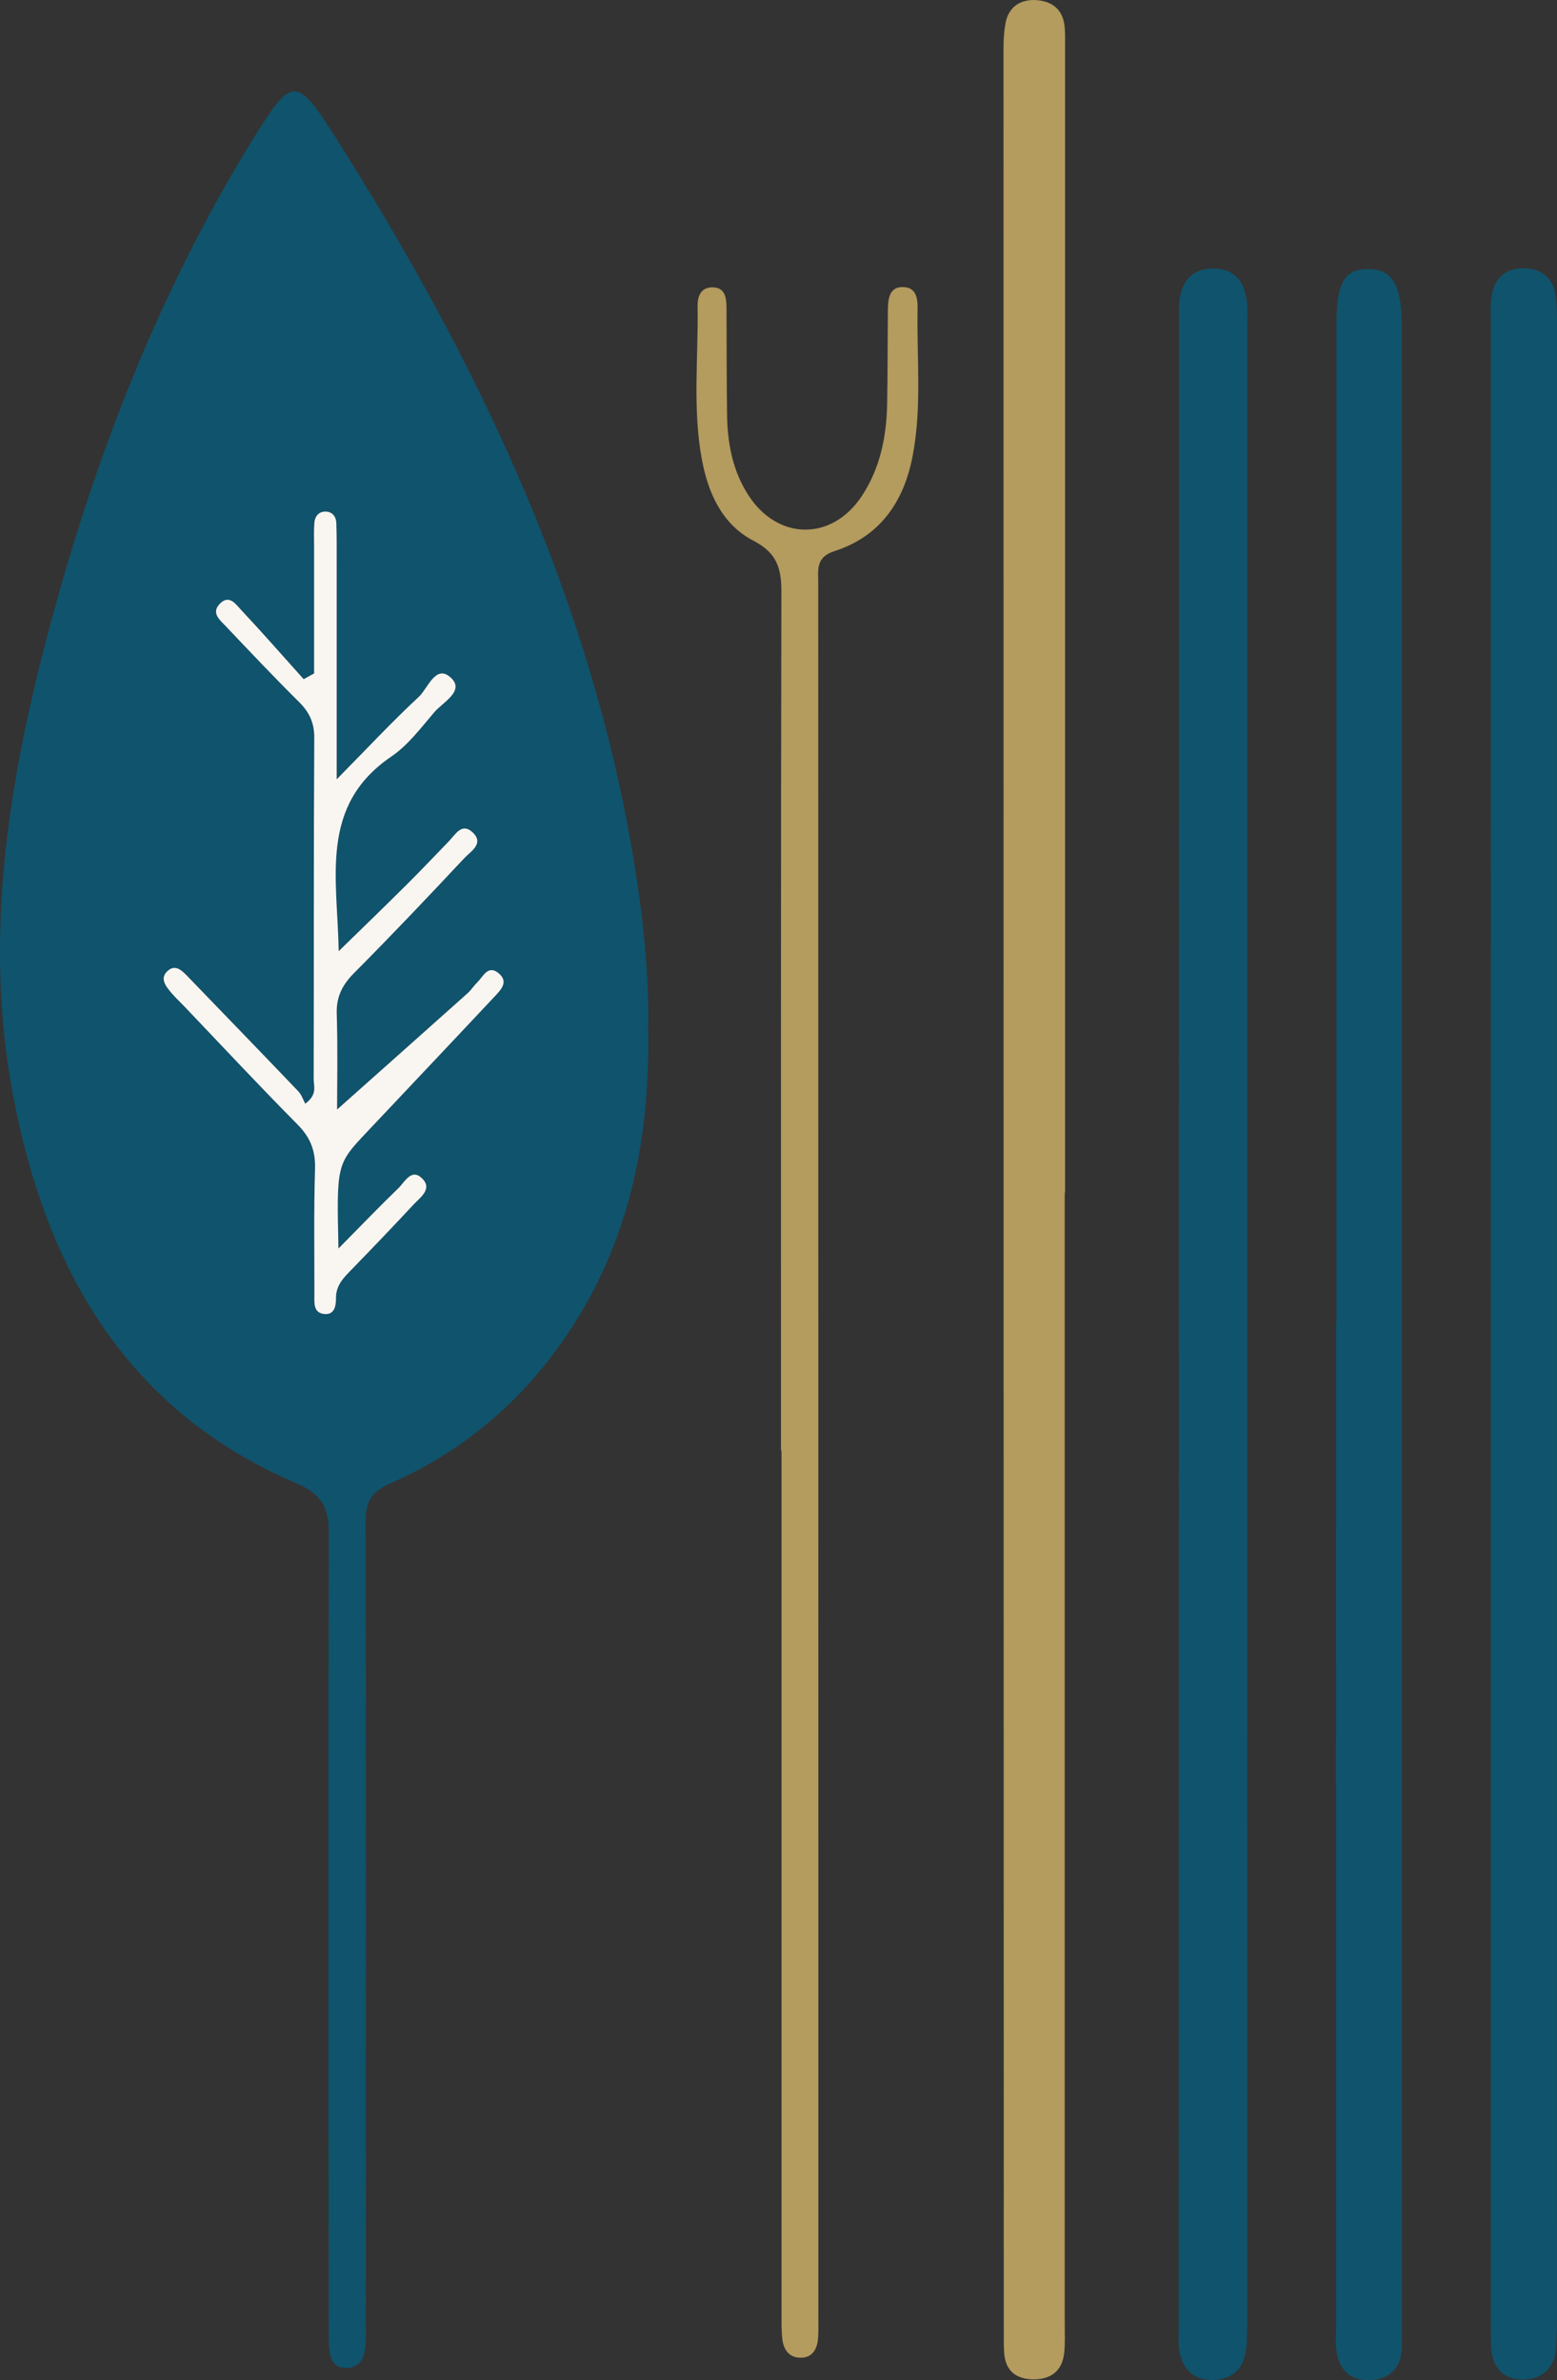
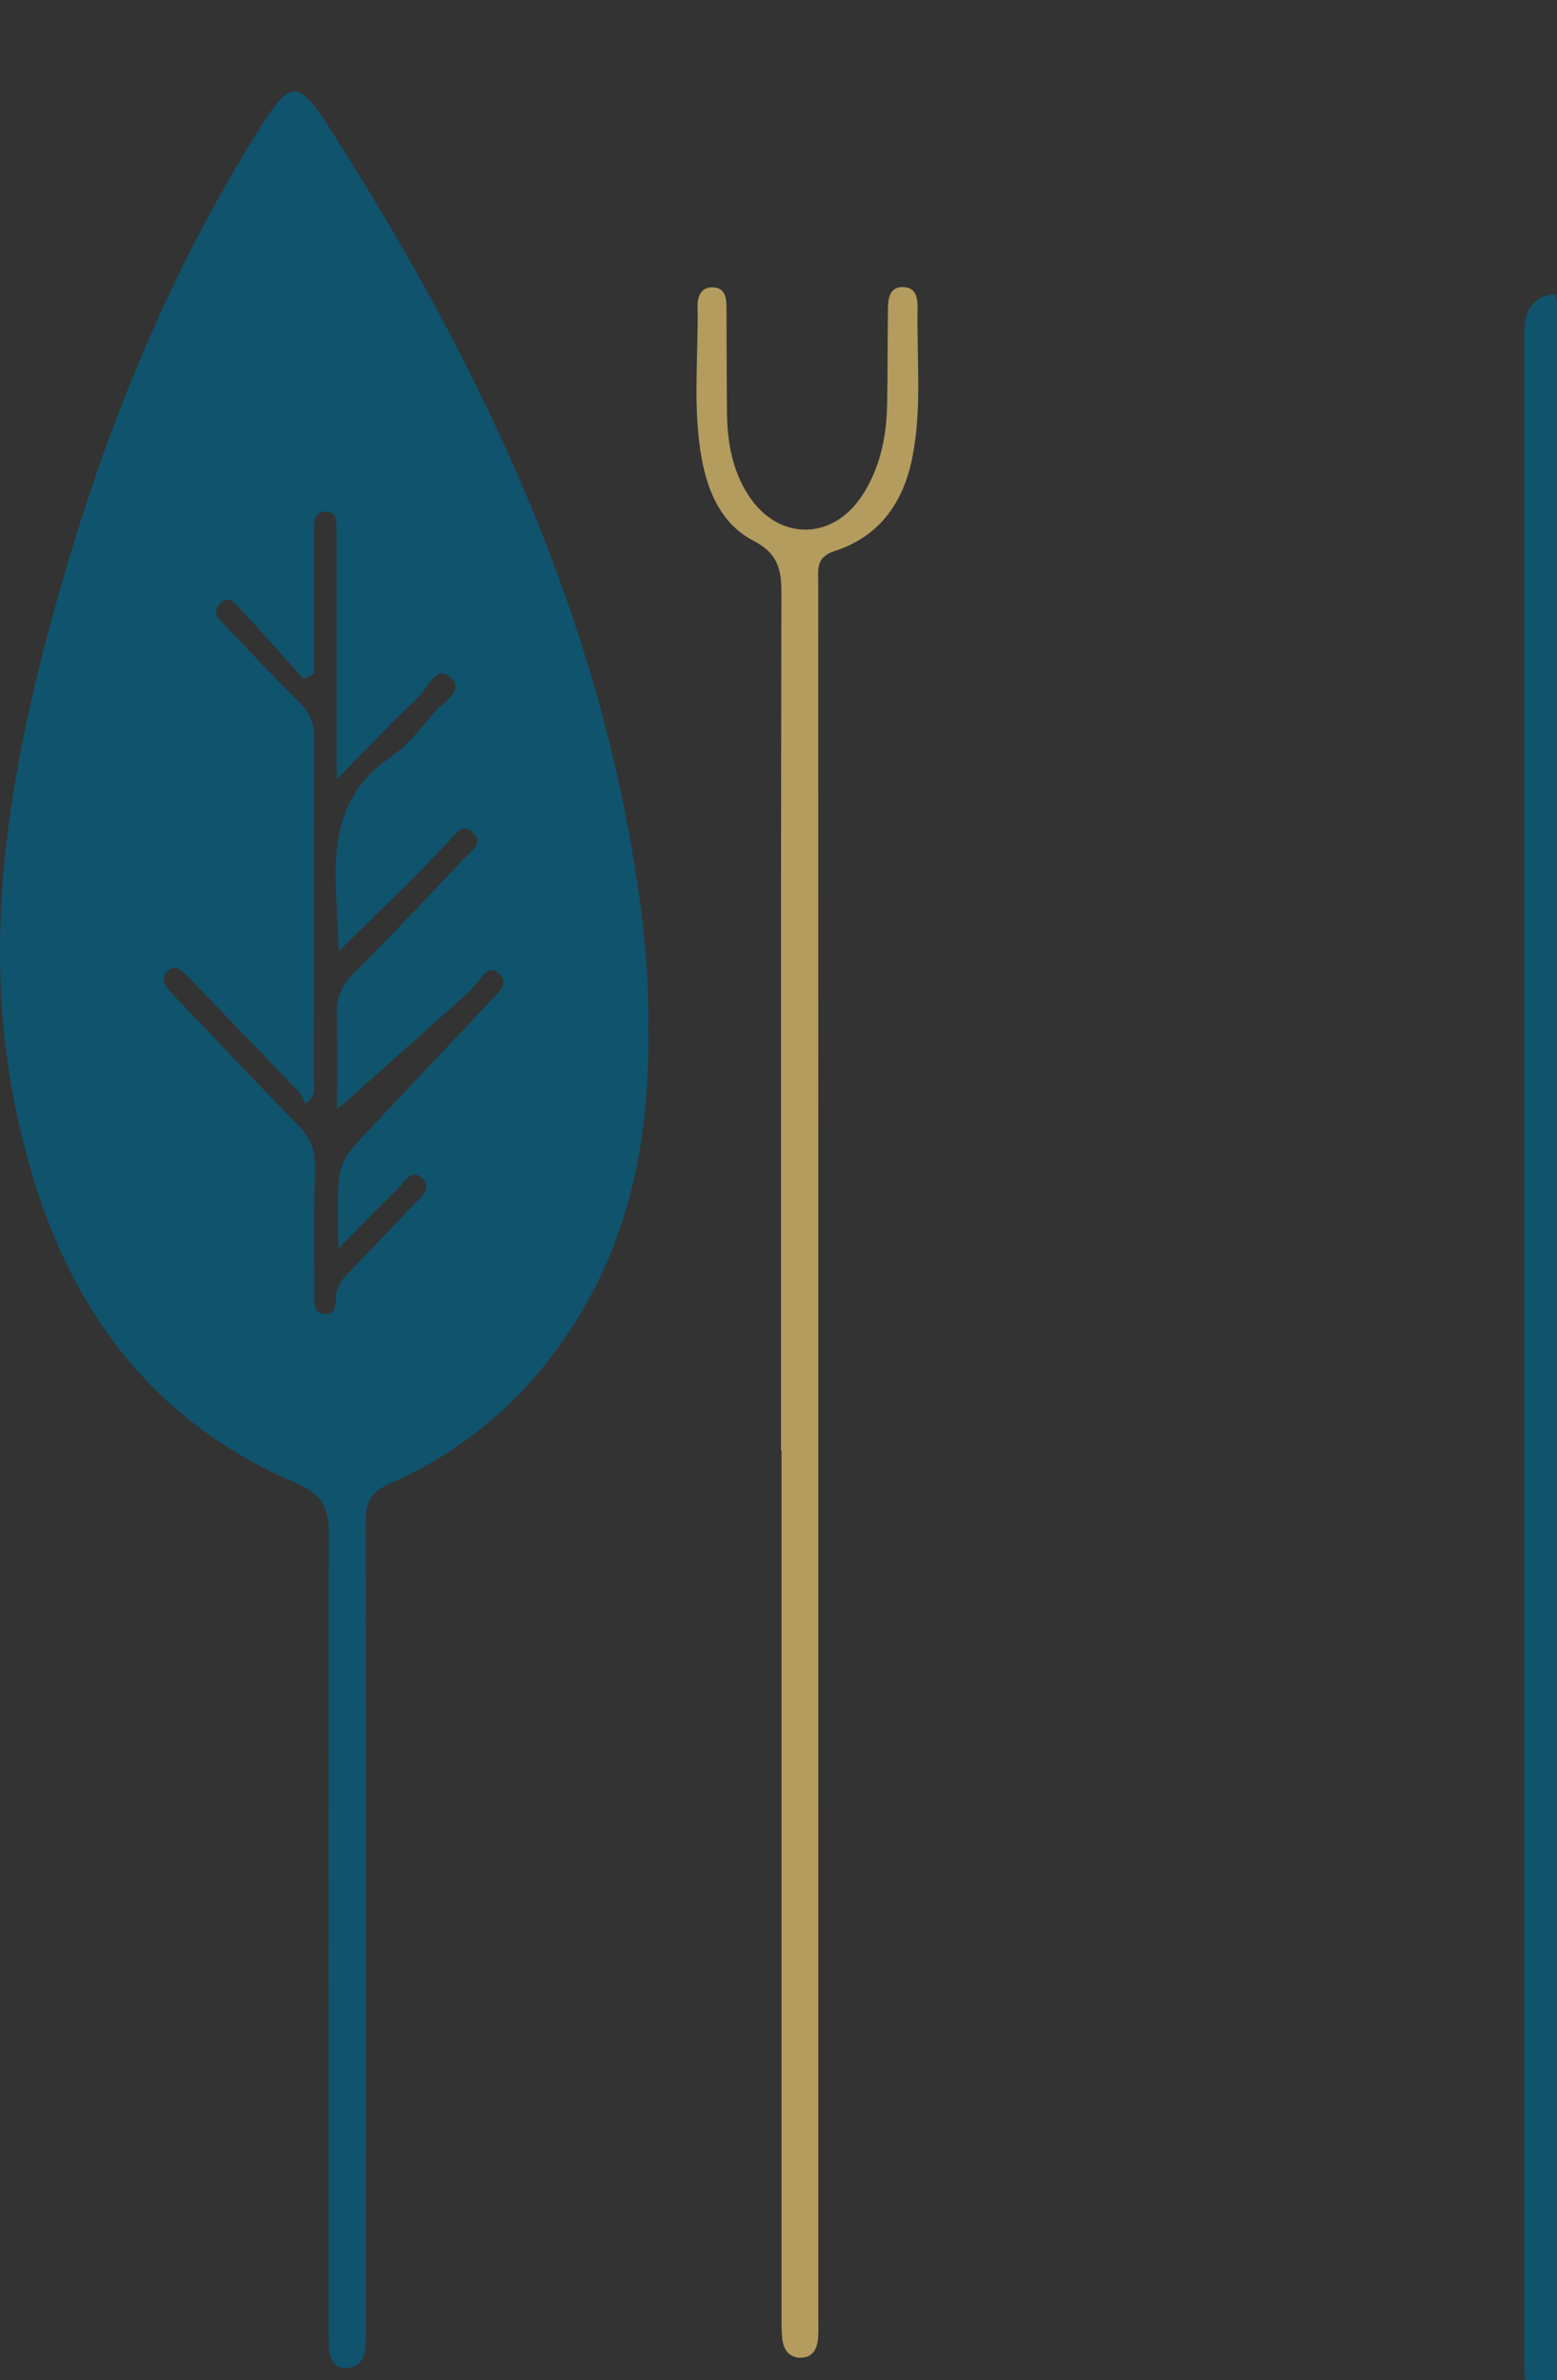
<svg xmlns="http://www.w3.org/2000/svg" xml:space="preserve" style="enable-background:new 0 0 264.42 404.29;" viewBox="0 0 264.42 404.29" y="0px" x="0px" id="Layer_1" version="1.1">
  <rect x="0" y="0" width="264.42" height="404.29" fill="#333333" stroke="none" />
  <style type="text/css">
	.st0{fill:#10536C;}
	.st1{fill:#B49B5E;}
	.st2{fill:#F9F6F2;}
</style>
  <g>
    <path d="M107.61,146c-7.41-44.81-26.62-84.78-50.65-122.71c-6.6-10.41-7.39-10.33-13.87,0.13   C27.13,49.23,16.26,77.25,8.44,106.44c-7.02,26.21-11.34,52.85-6.16,79.95c5.59,29.25,19.19,53.18,47.95,65.5   c4.57,1.96,5.63,4.25,5.61,8.75c-0.12,44.28-0.05,88.57-0.03,132.85c0,1.66-0.01,3.33,0.06,4.99c0.09,1.98,0.67,3.83,3.05,3.74   c2.22-0.08,3.03-1.8,3.15-3.8c0.09-1.49,0.06-3,0.06-4.49c0.01-45.12,0.06-90.23-0.03-135.35c-0.01-3.37,0.78-5.13,4.18-6.62   c11.65-5.11,21.26-13,28.7-23.35c11.44-15.92,15.47-33.99,15.1-53.91C110.25,165.46,109.22,155.7,107.61,146z M83.87,169.4   c-7.17,7.65-14.38,15.26-21.57,22.89c-5.15,5.46-5.14,5.46-4.82,19.77c3.86-3.91,6.96-7.14,10.18-10.25   c1.07-1.03,2.18-3.39,3.96-1.72c1.93,1.81-0.22,3.26-1.4,4.52c-3.4,3.65-6.85,7.26-10.33,10.84c-1.4,1.44-2.85,2.77-2.83,5.04   c0.01,1.36-0.27,2.93-2.11,2.68c-1.75-0.24-1.56-1.86-1.56-3.19c0.01-7.16-0.11-14.32,0.11-21.47c0.1-3.08-0.8-5.32-2.97-7.51   c-6.55-6.62-12.91-13.44-19.34-20.18c-0.69-0.72-1.42-1.41-2.07-2.16c-0.99-1.17-2.11-2.57-0.53-3.85   c1.32-1.07,2.44,0.17,3.38,1.14c6.24,6.46,12.49,12.92,18.7,19.42c0.55,0.58,0.81,1.43,1.17,2.09c2.12-1.54,1.43-2.98,1.43-4.17   c0.06-19.31,0-38.61,0.1-57.92c0.01-2.56-0.8-4.36-2.57-6.12c-4.25-4.21-8.36-8.57-12.48-12.91c-0.99-1.04-2.5-2.23-1-3.78   c1.62-1.67,2.76,0.1,3.66,1.07c3.6,3.85,7.07,7.81,10.59,11.73c0.59-0.32,1.18-0.65,1.77-0.97c0-7.21,0-14.42,0-21.64   c0-1.33-0.06-2.67,0.05-3.99c0.09-1.09,0.75-1.9,1.92-1.87c1.16,0.03,1.77,0.87,1.81,1.97c0.07,2.33,0.06,4.66,0.06,6.99   c0,11.63,0,23.26,0,36.52c5.23-5.31,9.43-9.81,13.92-13.99c1.57-1.46,2.89-5.69,5.49-3.25c2.39,2.24-1.37,4.13-2.84,5.85   c-2.27,2.65-4.45,5.59-7.28,7.51c-12.28,8.36-9.16,20.59-8.95,33.07c4.31-4.22,8.04-7.83,11.73-11.49   c2.36-2.35,4.64-4.77,6.96-7.16c1.11-1.14,2.19-3.21,3.99-1.59c2.13,1.93-0.27,3.28-1.35,4.44c-6.14,6.56-12.32,13.08-18.66,19.45   c-2.02,2.03-3.09,4.04-3,6.97c0.19,6.06,0.06,12.14,0.06,16.27c6.88-6.13,14.52-12.92,22.15-19.74c0.62-0.55,1.08-1.27,1.66-1.86   c0.99-0.98,1.79-2.97,3.54-1.61C86.55,166.76,84.98,168.21,83.87,169.4z" class="st0" />
-     <path d="M180.88,202.54c0-64.93,0-129.85,0-194.78c0-1.16,0.04-2.34-0.11-3.49c-0.35-2.76-2.21-4.08-4.76-4.25   c-2.6-0.18-4.65,1.08-5.2,3.7c-0.44,2.09-0.39,4.3-0.39,6.45c0,128.69,0.02,257.37,0.05,386.06c0,1.16-0.02,2.33,0.07,3.49   c0.23,3.07,2.15,4.41,5,4.42c2.84,0.01,4.8-1.37,5.17-4.34c0.2-1.64,0.11-3.32,0.11-4.99c0-64.09,0-128.19,0-192.28   C180.84,202.54,180.86,202.54,180.88,202.54z" class="st1" />
-     <path d="M205.86,45.61c-3.61,0.06-5.3,2.36-5.59,5.79c-0.1,1.16-0.05,2.33-0.05,3.49   c-0.02,113.71-0.04,227.42-0.05,341.13c0,1.16-0.08,2.36,0.14,3.48c0.58,2.99,2.46,4.74,5.52,4.75c3.01,0.01,5.12-1.54,5.67-4.57   c0.35-1.95,0.31-3.98,0.31-5.97c0.01-56.27,0.01-112.54,0.01-168.82c0-56.61,0-113.21,0-169.82c0-1.17,0.07-2.34-0.03-3.49   C211.49,47.96,209.74,45.54,205.86,45.61z" class="st0" />
-     <path d="M264.15,50c-0.53-3.16-2.7-4.48-5.69-4.44c-2.9,0.05-4.63,1.79-5.12,4.55c-0.29,1.62-0.16,3.32-0.16,4.98   c-0.01,56.61-0.01,113.21-0.01,169.82c0,56.11,0,112.21,0,168.32c0,1.66,0.01,3.33,0.04,4.99c0.08,3.48,1.65,5.9,5.3,5.94   c3.48,0.03,5.55-1.99,5.77-5.57c0.13-2.16,0.13-4.33,0.13-6.49c0.01-112.55,0.01-225.09,0.01-337.64   C264.42,52.98,264.39,51.46,264.15,50z" class="st0" />
-     <path d="M238.05,55.31c0-7.02-1.6-9.63-5.78-9.62c-3.95,0.01-5.31,2.36-5.31,9.42c-0.01,56.6-0.01,113.21-0.01,169.81   c-0.02,0-0.04,0-0.06,0c0,56.77,0,113.54,0.01,170.31c0,1.66-0.15,3.38,0.23,4.97c0.66,2.76,2.69,4.19,5.52,4.08   c2.77-0.11,4.79-1.48,5.28-4.36c0.25-1.46,0.14-2.99,0.14-4.49C238.07,282.06,238.06,168.69,238.05,55.31z" class="st0" />
+     <path d="M264.15,50c-2.9,0.05-4.63,1.79-5.12,4.55c-0.29,1.62-0.16,3.32-0.16,4.98   c-0.01,56.61-0.01,113.21-0.01,169.82c0,56.11,0,112.21,0,168.32c0,1.66,0.01,3.33,0.04,4.99c0.08,3.48,1.65,5.9,5.3,5.94   c3.48,0.03,5.55-1.99,5.77-5.57c0.13-2.16,0.13-4.33,0.13-6.49c0.01-112.55,0.01-225.09,0.01-337.64   C264.42,52.98,264.39,51.46,264.15,50z" class="st0" />
    <path d="M155.83,52.61c0.03-1.72-0.11-3.68-2.25-3.84c-2.53-0.19-2.77,1.91-2.79,3.82   c-0.06,5.33-0.03,10.65-0.13,15.98c-0.1,5.58-1.18,10.96-4.3,15.68c-5.09,7.7-14.31,7.58-19.29-0.18c-2.7-4.2-3.55-8.93-3.6-13.83   c-0.07-5.99-0.07-11.98-0.09-17.98c-0.01-1.79-0.28-3.54-2.56-3.45c-1.88,0.08-2.38,1.63-2.35,3.24   c0.14,8.64-0.87,17.32,0.71,25.91c1.06,5.79,3.47,11.13,8.77,13.88c4.01,2.08,4.76,4.7,4.75,8.72c-0.1,48.6-0.07,97.21-0.07,145.81   c0.03,0,0.06,0,0.09,0c0,48.77,0,97.54,0,146.31c0,1.5-0.03,3,0.12,4.49c0.19,1.82,1.08,3.27,3.09,3.29c2.05,0.02,2.85-1.46,3-3.3   c0.09-1.16,0.05-2.33,0.05-3.49c0-27.46,0-54.93,0-82.39c-0.01-70.74-0.01-141.49-0.02-212.23c0-2.28-0.47-4.4,2.78-5.45   c7.7-2.49,11.74-8.33,13.24-16.1C156.58,69.25,155.68,60.91,155.83,52.61z" class="st1" />
-     <path d="M84.6,165.24c-1.75-1.37-2.55,0.63-3.54,1.61c-0.59,0.58-1.05,1.31-1.66,1.86   c-7.62,6.81-15.26,13.61-22.15,19.74c0-4.14,0.13-10.21-0.06-16.27c-0.09-2.93,0.98-4.95,3-6.97c6.34-6.37,12.52-12.89,18.66-19.45   c1.09-1.16,3.49-2.51,1.35-4.44c-1.8-1.63-2.88,0.45-3.99,1.59c-2.32,2.39-4.6,4.81-6.96,7.16c-3.68,3.67-7.42,7.28-11.73,11.49   c-0.21-12.48-3.34-24.71,8.95-33.07c2.83-1.92,5.01-4.86,7.28-7.51c1.47-1.72,5.23-3.61,2.84-5.85c-2.6-2.44-3.91,1.79-5.49,3.25   c-4.5,4.18-8.69,8.68-13.92,13.99c0-13.26,0-24.89,0-36.52c0-2.33,0.02-4.66-0.06-6.99c-0.03-1.1-0.65-1.93-1.81-1.97   c-1.16-0.03-1.82,0.79-1.92,1.87c-0.11,1.32-0.05,2.66-0.05,3.99c0,7.21,0,14.42,0,21.64c-0.59,0.32-1.18,0.65-1.77,0.97   c-3.52-3.92-6.99-7.89-10.59-11.73c-0.91-0.97-2.05-2.74-3.66-1.07c-1.5,1.55,0.01,2.74,1,3.78c4.12,4.34,8.23,8.7,12.48,12.91   c1.77,1.76,2.59,3.55,2.57,6.12c-0.11,19.3-0.05,38.61-0.1,57.92c0,1.19,0.68,2.63-1.43,4.17c-0.36-0.66-0.62-1.51-1.17-2.09   c-6.21-6.5-12.46-12.95-18.7-19.42c-0.94-0.97-2.06-2.21-3.38-1.14c-1.59,1.28-0.46,2.69,0.53,3.85c0.64,0.76,1.38,1.44,2.07,2.16   c6.43,6.74,12.78,13.56,19.34,20.18c2.17,2.19,3.06,4.43,2.97,7.51c-0.22,7.15-0.1,14.31-0.11,21.47c0,1.32-0.18,2.94,1.56,3.19   c1.84,0.26,2.12-1.31,2.11-2.68c-0.02-2.27,1.43-3.6,2.83-5.04c3.48-3.58,6.93-7.19,10.33-10.84c1.18-1.26,3.33-2.71,1.4-4.52   c-1.78-1.67-2.89,0.69-3.96,1.72c-3.22,3.11-6.31,6.34-10.18,10.25c-0.32-14.3-0.33-14.31,4.82-19.77   c7.19-7.63,14.4-15.24,21.57-22.89C84.98,168.21,86.55,166.76,84.6,165.24z" class="st2" />
  </g>
</svg>